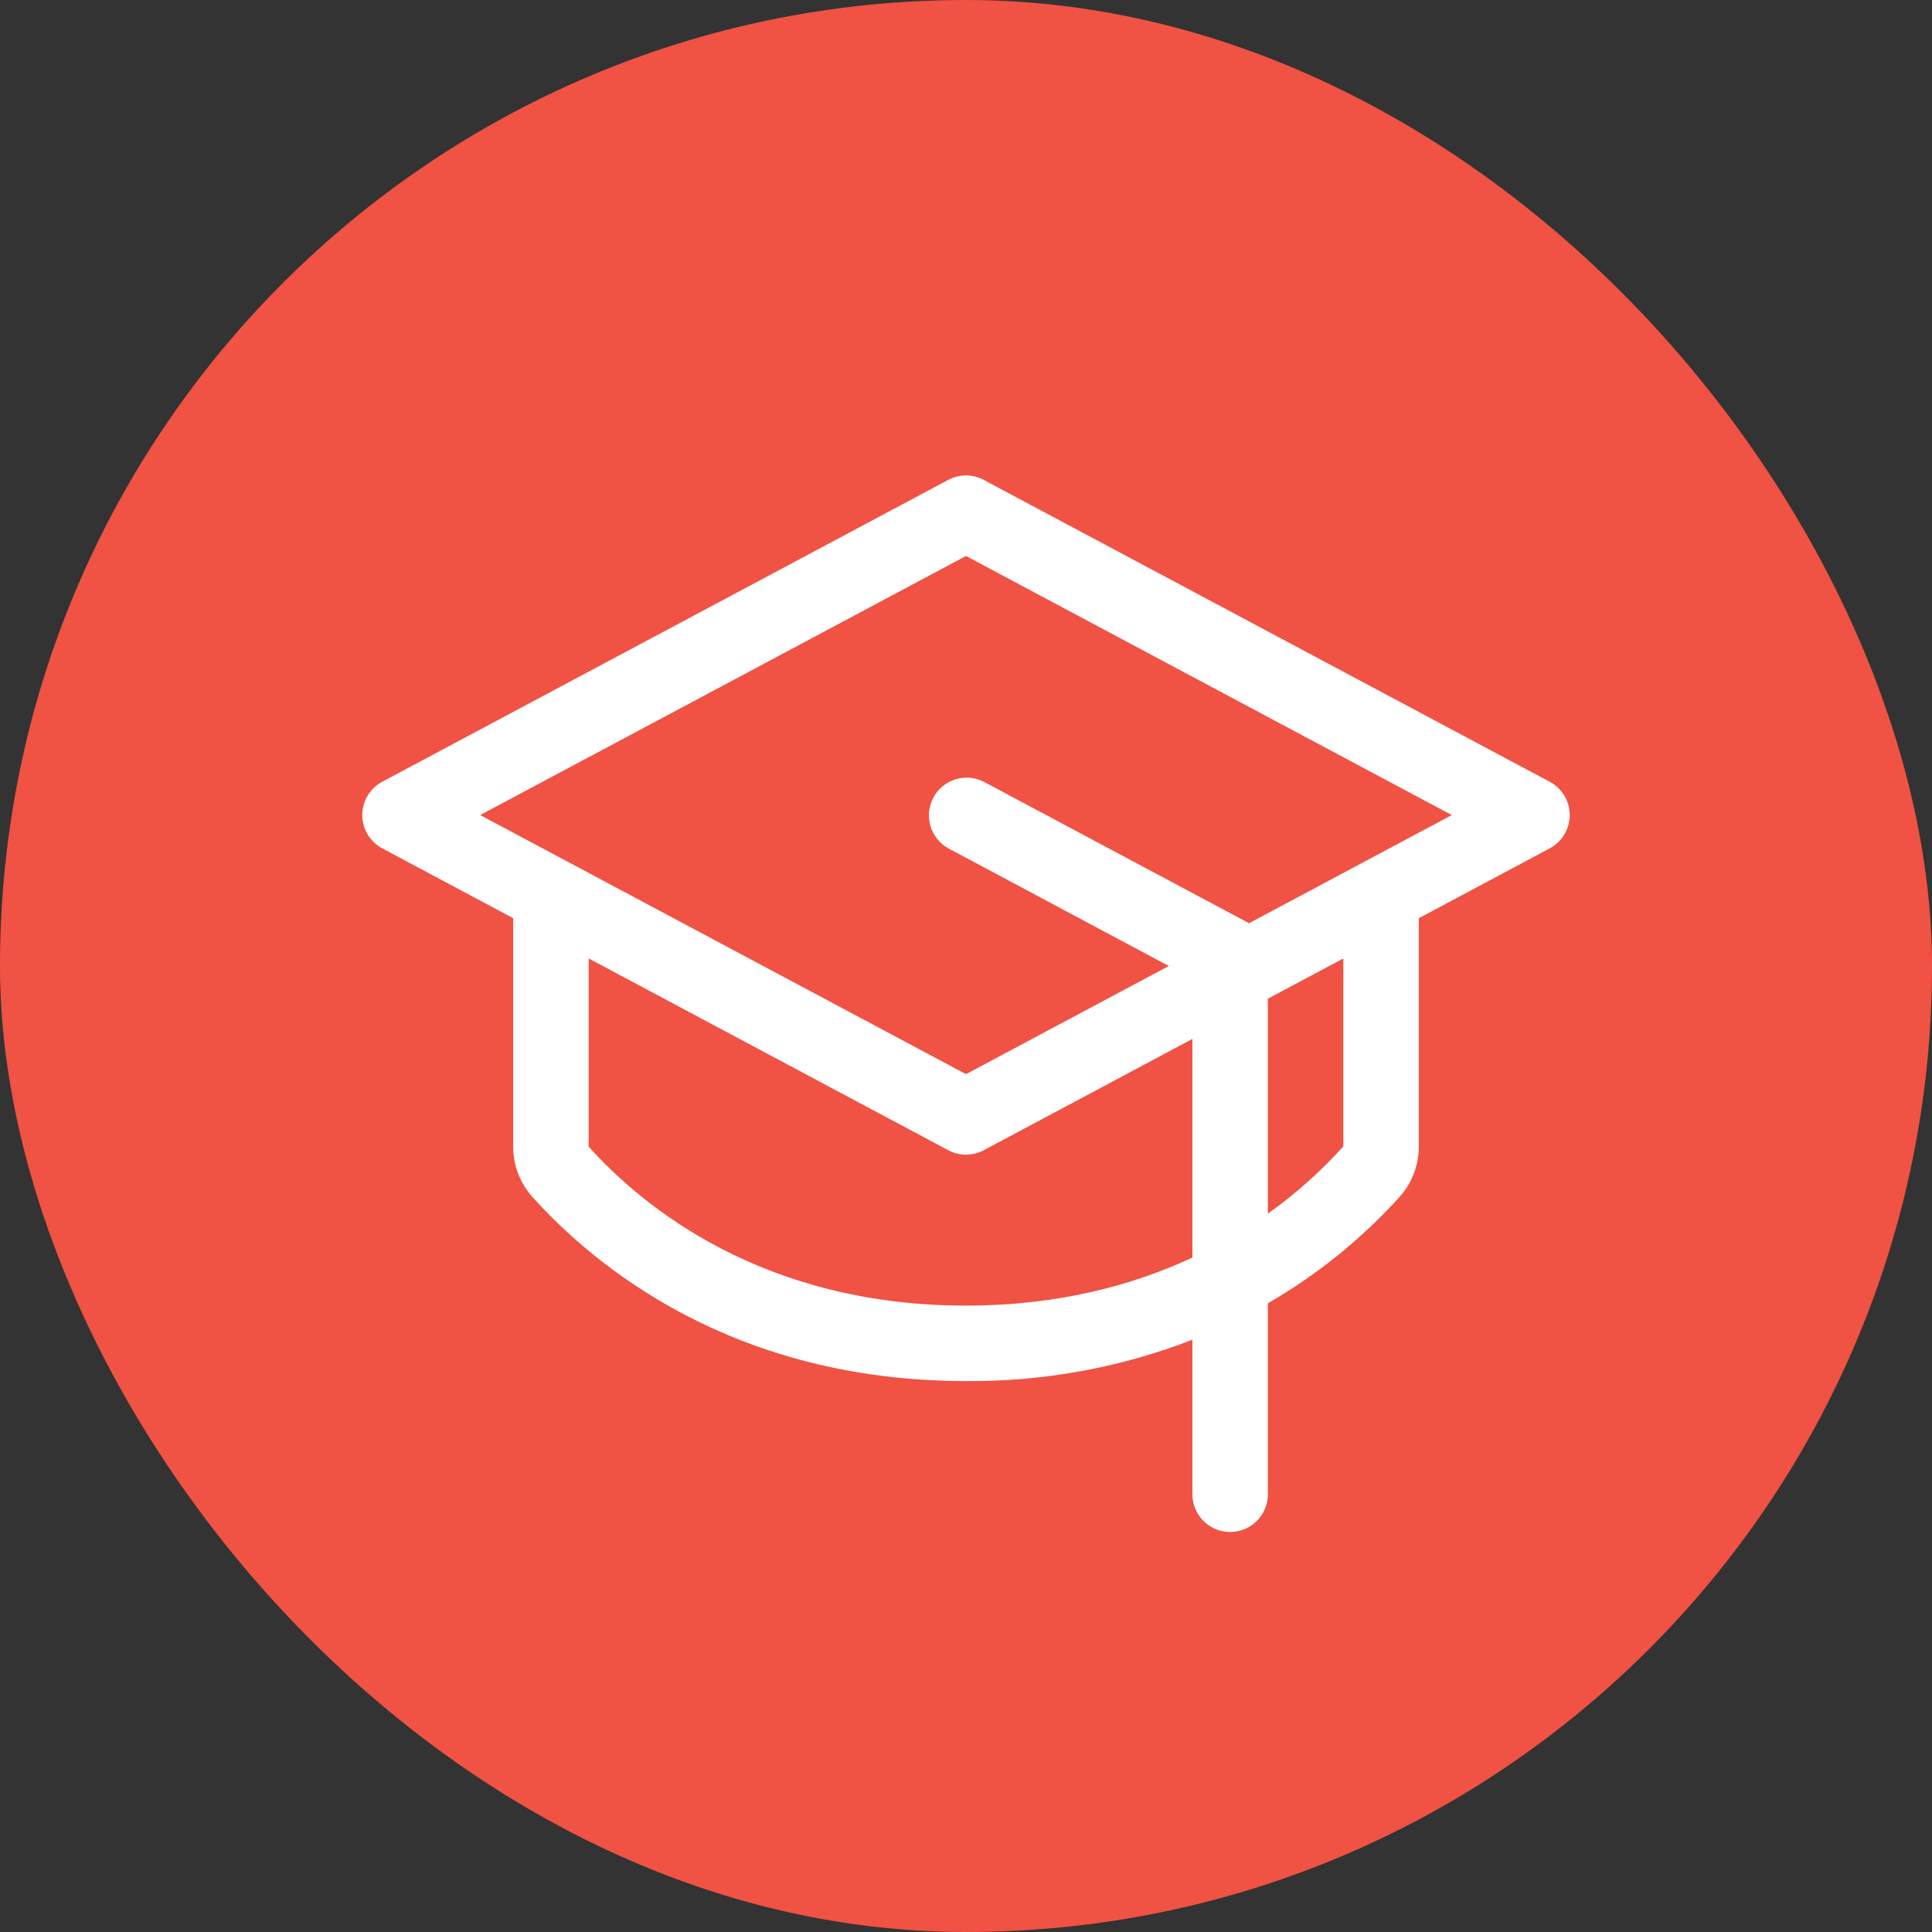
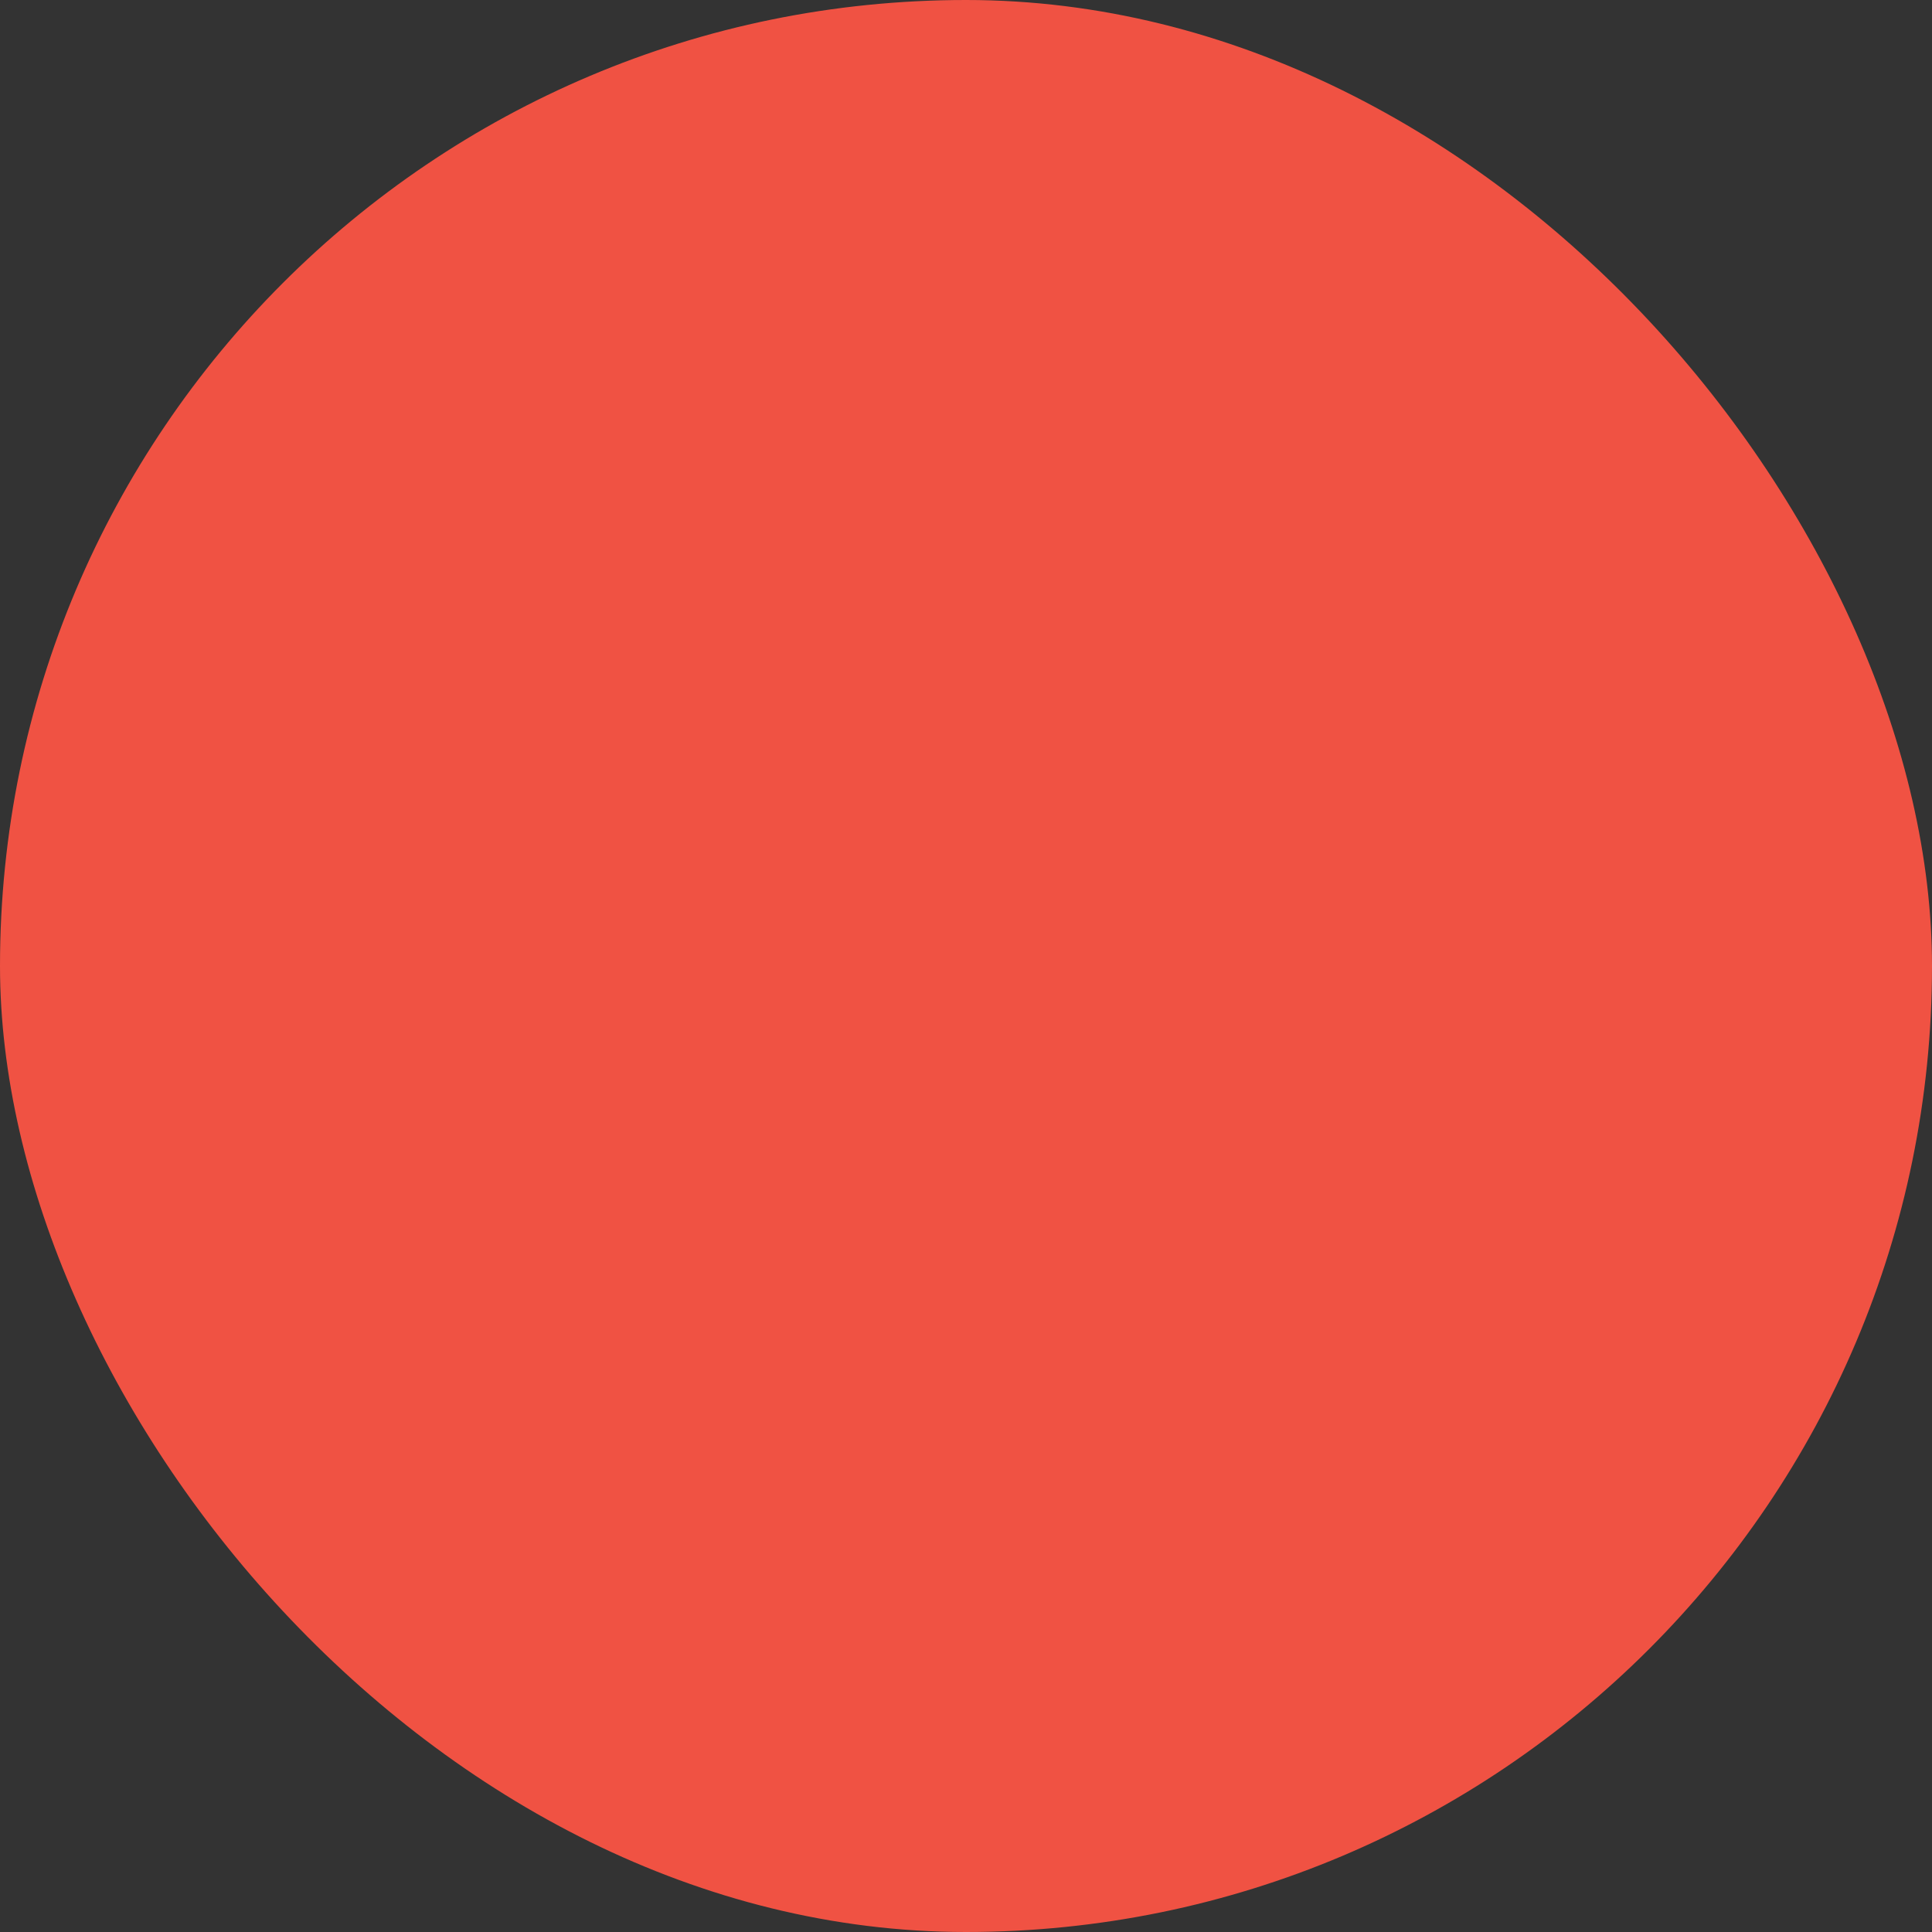
<svg xmlns="http://www.w3.org/2000/svg" width="64" height="64" viewBox="0 0 64 64" fill="none">
  <rect x="0" y="0" width="64" height="64" fill="#333333" stroke="none" />
  <rect width="64" height="64" rx="32" fill="#F05243" />
-   <path d="M51.337 25.897L32.587 15.897C32.406 15.8 32.205 15.75 32 15.75C31.795 15.75 31.593 15.8 31.412 15.897L12.662 25.897C12.462 26.003 12.295 26.162 12.178 26.357C12.062 26.551 12 26.773 12 27C12 27.226 12.062 27.449 12.178 27.643C12.295 27.837 12.462 27.996 12.662 28.103L17 30.417V37.983C16.998 38.597 17.224 39.189 17.634 39.647C19.681 41.926 24.267 45.75 32 45.75C34.564 45.771 37.108 45.307 39.5 44.381V49.5C39.5 49.831 39.631 50.149 39.866 50.384C40.1 50.618 40.418 50.75 40.75 50.75C41.081 50.75 41.399 50.618 41.633 50.384C41.868 50.149 42 49.831 42 49.5V43.173C43.63 42.232 45.103 41.042 46.365 39.647C46.775 39.189 47.001 38.597 47 37.983V30.417L51.337 28.103C51.537 27.996 51.704 27.837 51.821 27.643C51.938 27.449 51.999 27.226 51.999 27C51.999 26.773 51.938 26.551 51.821 26.357C51.704 26.162 51.537 26.003 51.337 25.897ZM32 43.25C25.239 43.25 21.262 39.947 19.5 37.983V31.75L31.412 38.103C31.593 38.199 31.795 38.25 32 38.25C32.205 38.25 32.406 38.199 32.587 38.103L39.5 34.417V41.658C37.531 42.576 35.05 43.25 32 43.25ZM44.5 37.976C43.75 38.808 42.912 39.554 42 40.203V33.083L44.5 31.75V37.976ZM41.375 30.584L41.34 30.564L32.59 25.897C32.298 25.748 31.959 25.719 31.647 25.817C31.334 25.916 31.073 26.133 30.918 26.422C30.764 26.712 30.73 27.05 30.823 27.364C30.916 27.679 31.129 27.944 31.415 28.103L38.718 32L32 35.583L15.906 27L32 18.417L48.093 27L41.375 30.584Z" fill="white" />
</svg>